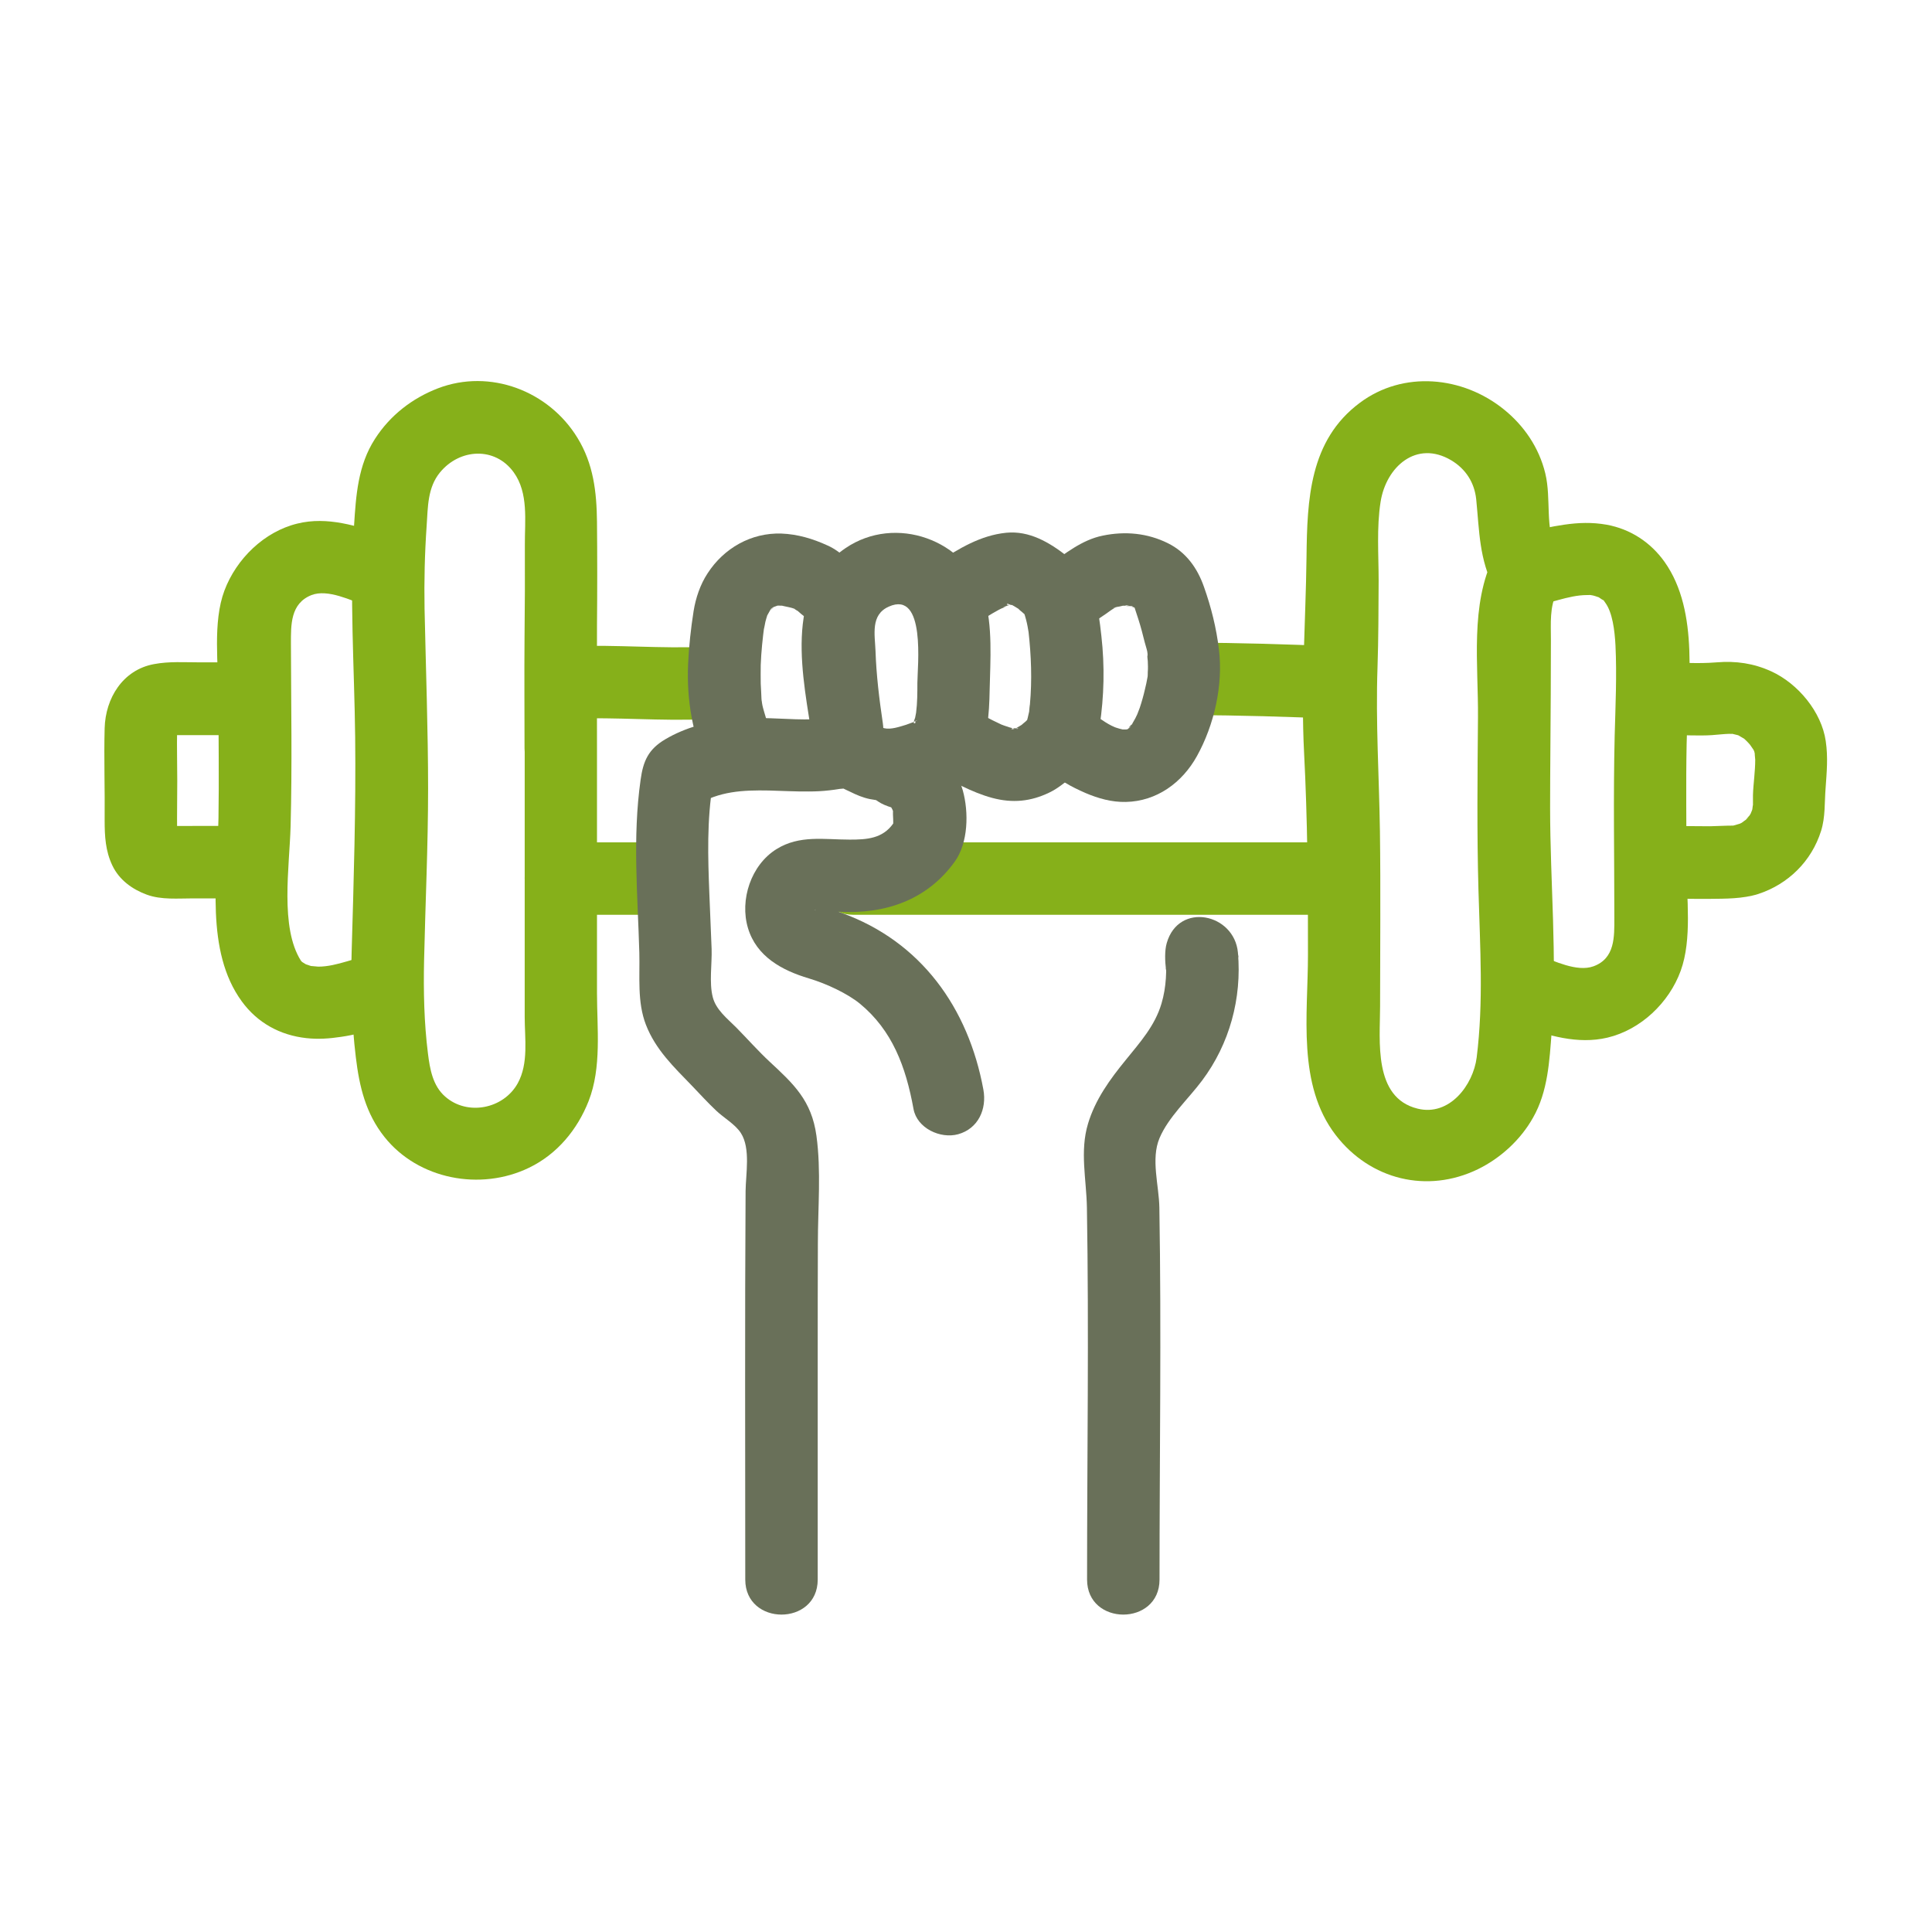
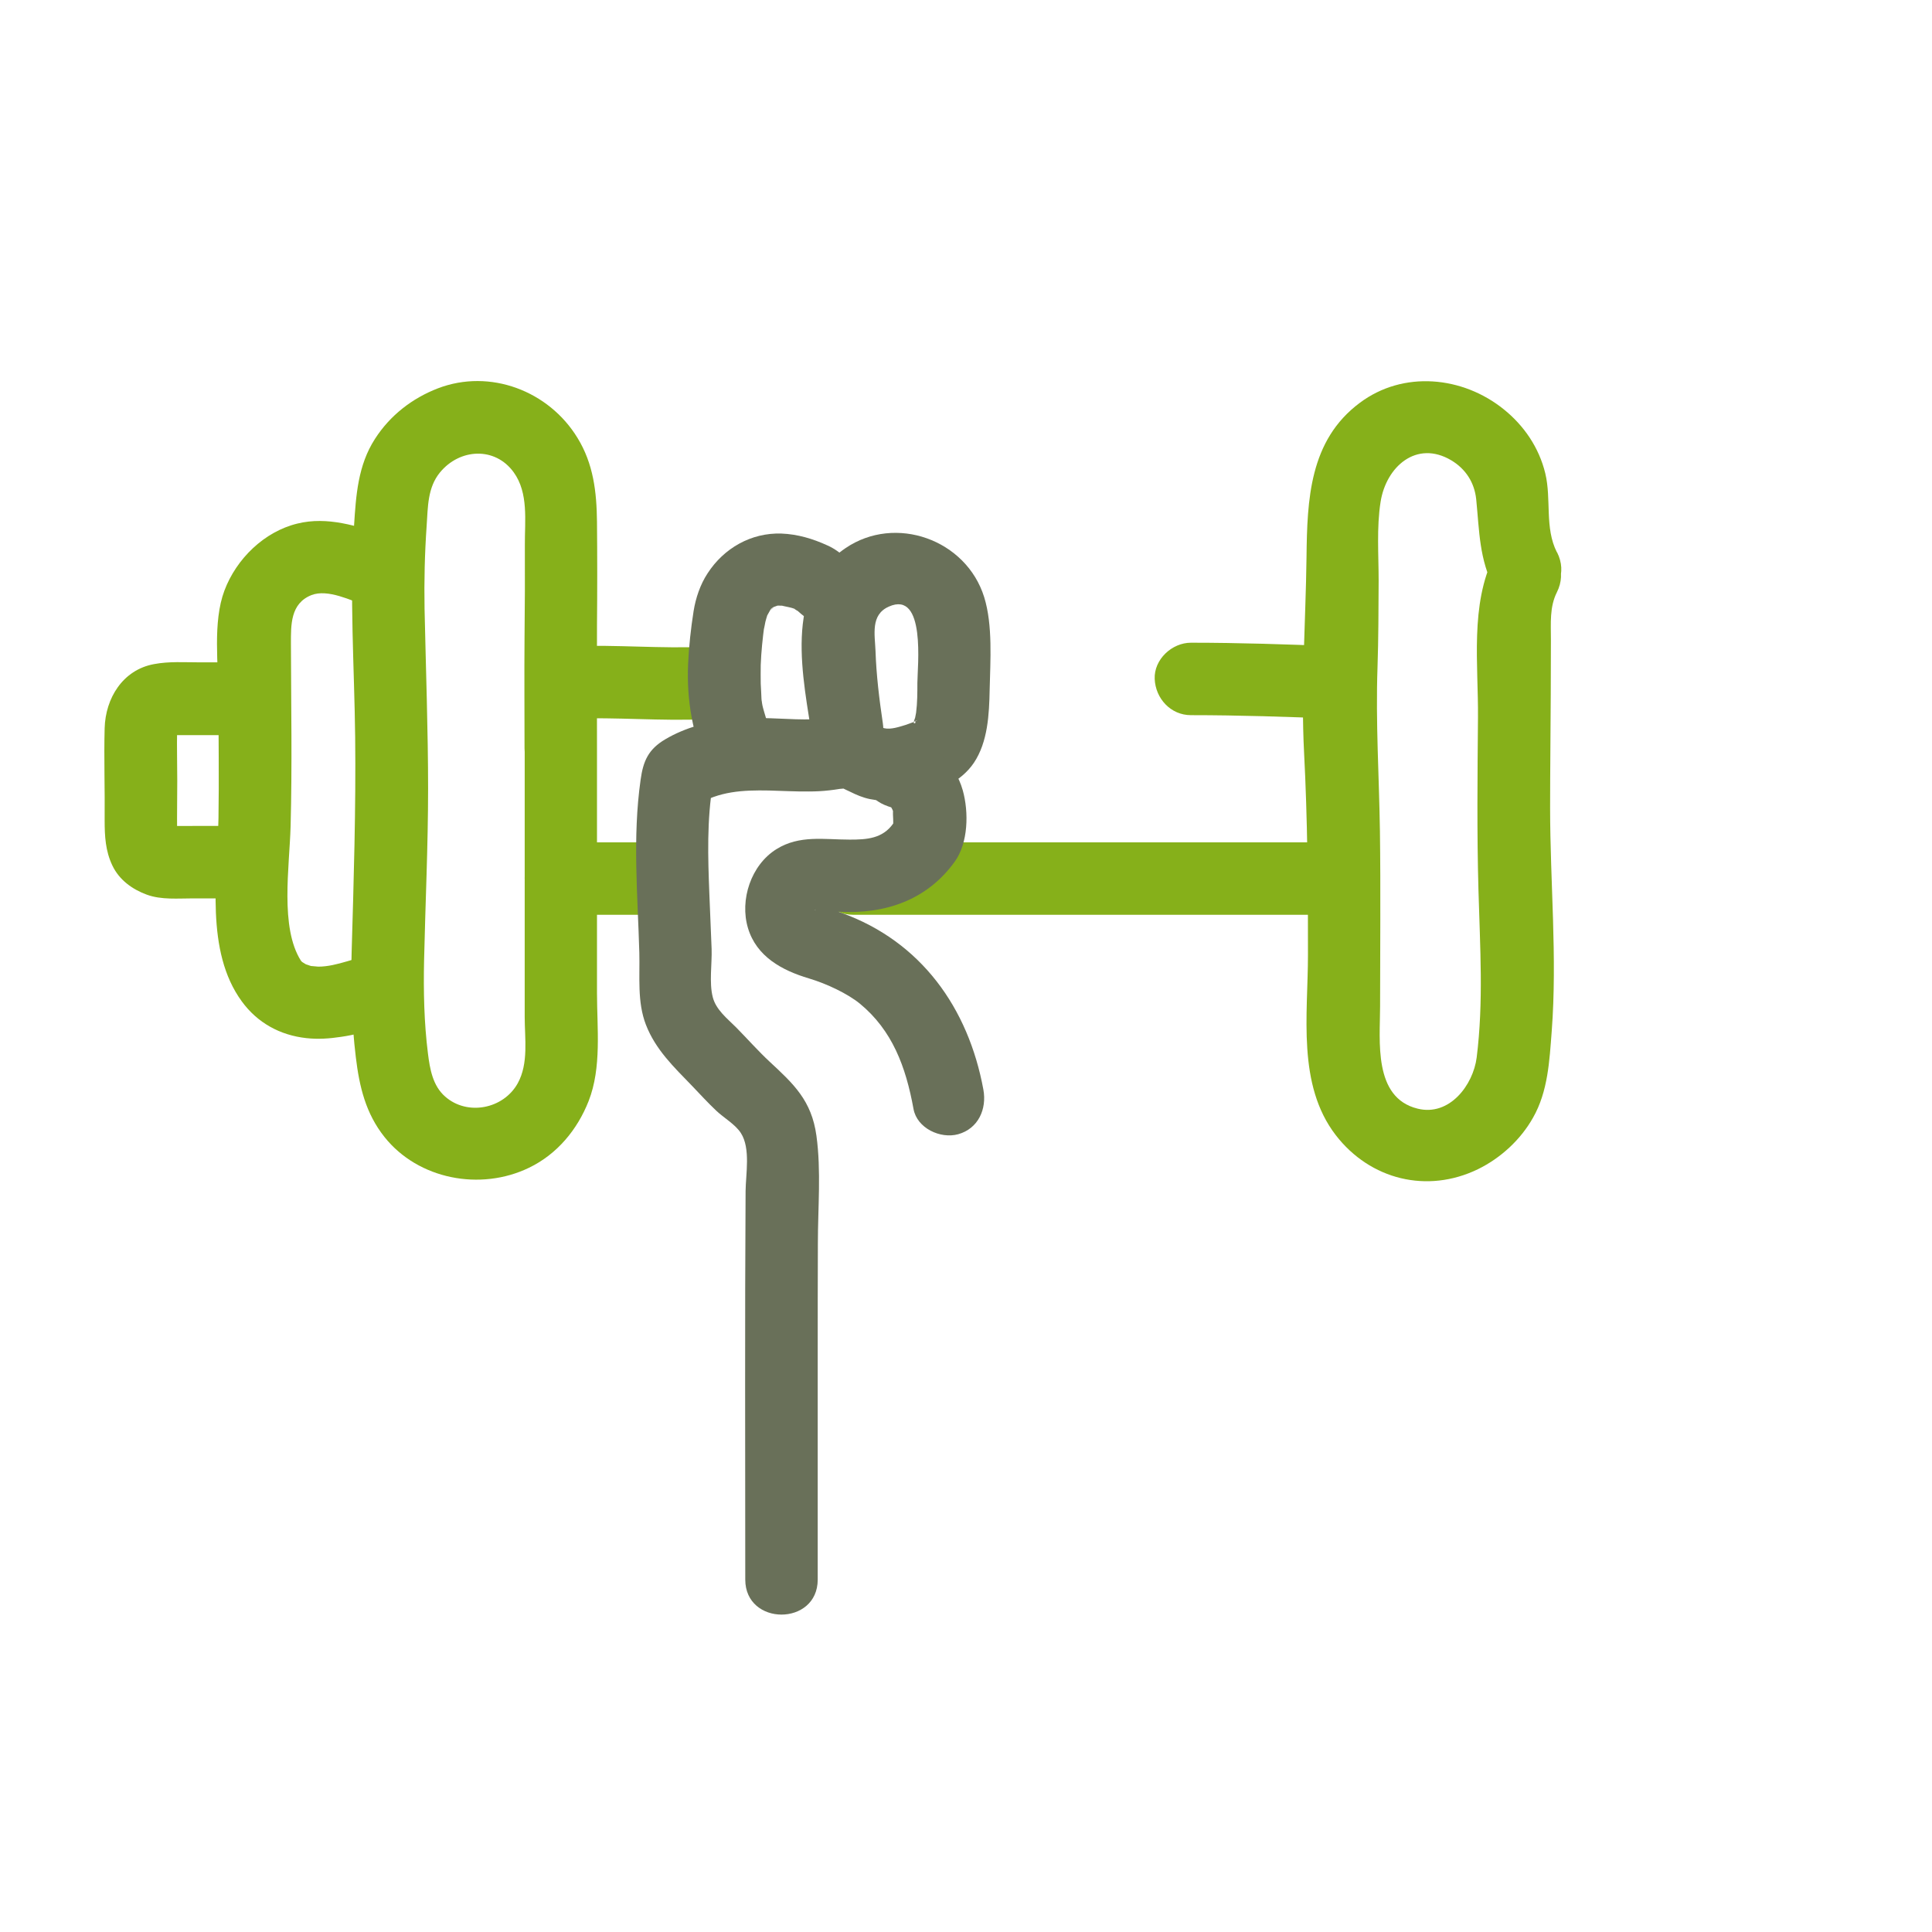
<svg xmlns="http://www.w3.org/2000/svg" id="Camada_1" data-name="Camada 1" viewBox="0 0 120 120">
  <defs>
    <style>
      .cls-1 {
        fill: #697059;
      }

      .cls-2 {
        fill: #86b01a;
      }
    </style>
  </defs>
  <path class="cls-2" d="M32.59,46.49c0,3.76,0,7.51,0,11.27,0,1.8,0,3.59,0,5.39,0,1.36.25,2.89-.43,4.13-.89,1.61-3.14,2.04-4.51.83-.77-.67-.95-1.71-1.07-2.68-.24-1.91-.28-3.85-.24-5.76.08-3.57.25-7.13.25-10.7s-.14-7.44-.22-11.16c-.03-1.72.01-3.43.13-5.15.08-1.17.05-2.37.83-3.32,1.23-1.49,3.42-1.61,4.58,0,.93,1.29.68,3.02.69,4.51.01,1.91,0,3.82-.02,5.72-.02,2.31,0,4.62,0,6.92,0,2.9,4.51,2.9,4.5,0,0-2.55-.01-5.09,0-7.64.02-2.15.02-4.29,0-6.44-.02-1.85-.22-3.6-1.21-5.21-1.78-2.92-5.43-4.32-8.67-3.08-1.61.62-2.98,1.69-3.91,3.14-1.06,1.64-1.18,3.51-1.3,5.4-.29,4.38.02,8.76.07,13.14s-.09,8.91-.22,13.37c-.06,2.17,0,4.34.26,6.49.22,1.83.61,3.49,1.78,4.96,2.1,2.64,5.97,3.37,8.98,1.91,1.74-.84,3-2.36,3.7-4.14.82-2.09.52-4.53.52-6.73,0-5.06,0-10.13,0-15.19,0-2.9-4.5-2.9-4.5,0Z" />
  <path class="cls-2" d="M96.7,34.3c-.77-1.52-.33-3.29-.72-4.9s-1.33-2.97-2.57-3.97c-2.56-2.07-6.25-2.43-8.95-.41-3.13,2.33-3.27,6.01-3.31,9.59-.05,4.04-.36,8.14-.15,12.17s.25,8.35.24,12.53c0,3.71-.69,8.06,1.73,11.2,2.14,2.77,5.68,3.64,8.83,2.11,1.41-.69,2.65-1.83,3.42-3.2.93-1.63,1.02-3.54,1.16-5.37.35-4.6-.1-9.26-.1-13.87,0-2.35.03-4.7.04-7.05,0-1.14.01-2.27.01-3.41,0-.99-.09-2.02.37-2.93,1.29-2.58-2.59-4.86-3.89-2.27-1.52,3.04-.98,6.77-1.01,10.07-.03,3.57-.07,7.13.03,10.7s.32,6.93-.11,10.39c-.22,1.73-1.7,3.67-3.67,3.18-2.77-.68-2.33-4.23-2.33-6.33,0-3.63.04-7.27-.01-10.9-.05-3.41-.27-6.76-.15-10.18.06-1.79.06-3.58.07-5.38,0-1.6-.13-3.31.12-4.89.34-2.19,2.23-3.87,4.39-2.59.9.54,1.44,1.38,1.55,2.42.2,2,.18,3.71,1.13,5.56,1.31,2.58,5.2.31,3.89-2.27h0Z" />
-   <path class="cls-2" d="M103.16,55.81c1.01,0,2.01.03,3.02.02s2.06,0,3.02-.3c1.87-.61,3.32-2.04,3.91-3.92.27-.86.21-1.75.28-2.64.07-1,.16-1.93.01-2.94-.26-1.81-1.72-3.57-3.38-4.33-1.1-.5-2.19-.66-3.4-.56s-2.31,0-3.46,0-2.3,1.04-2.25,2.25.99,2.24,2.25,2.25c.86,0,1.72.05,2.58.04.4,0,.79-.03,1.18-.07.16-.01.32-.03.48-.03.08,0,.16.01.23,0,.28-.02-.42-.09-.15-.03.16.04.32.08.49.12.38.09-.36-.2-.02-.01.12.07.24.14.36.21.31.18-.34-.31.03.02.1.09.2.19.29.29.06.06.35.42.13.14s.08.14.14.23c.05.07.11.28.03.02-.08-.31,0,.04.03.1.02.08.13.58.06.25s0,.17,0,.27c0,.36-.03.73-.06,1.09s-.07.73-.08,1.1c0,.16,0,.32,0,.48,0,.07,0,.14,0,.21,0,.32-.01-.11.04-.19-.06.09-.06.29-.08.39s-.13.27-.12.37c0-.06.25-.48.06-.18-.03.05-.06.11-.1.17s-.07.11-.1.16c-.16.27.05-.13.12-.15-.08.02-.2.22-.26.28-.05.04-.1.08-.14.13-.14.16.18-.15.2-.15-.08,0-.25.17-.33.21-.05.03-.12.05-.17.09-.2.14.41-.12.17-.07-.17.04-.34.11-.52.15-.5.1.35,0-.02,0-.47,0-.94.03-1.41.04-1.01,0-2.01-.02-3.02-.02-1.18,0-2.3,1.04-2.25,2.25s.99,2.25,2.25,2.25h0Z" />
  <path class="cls-2" d="M15.28,41.14c-.95,0-1.9,0-2.86,0s-1.91-.07-2.86.11c-1.94.36-3.01,2.12-3.06,3.98s.02,3.82,0,5.73c0,.98.05,1.9.48,2.8s1.24,1.48,2.14,1.81,1.94.23,2.89.23c1.08,0,2.17,0,3.25,0,1.18,0,2.3-1.04,2.25-2.25s-.99-2.25-2.25-2.25c-1.05,0-2.1,0-3.15,0-.46,0-.92.01-1.38,0-.09,0-.18,0-.27,0-.25-.02-.17,0,.23.04-.14-.07-.72-.29.02.06-.48-.23.29.3.07.06.24.34.3.41.18.22-.11-.2-.07-.11.1.26,0-.06-.06-.28-.09-.32.05.4.06.48.03.23,0-.09,0-.18,0-.27-.01-1.03.01-2.06.01-3.1s-.03-2.06-.01-3.1c0-.09,0-.18,0-.27.02-.25.01-.17-.03.23.04-.07.08-.25.09-.32-.17.37-.2.46-.1.26.12-.19.07-.12-.18.22.22-.24-.54.29-.07.06-.74.35-.16.13-.02.06-.4.05-.48.06-.23.04.09,0,.18,0,.27,0,.46,0,.92,0,1.38,0,1.05,0,2.1,0,3.15,0,1.18,0,2.3-1.03,2.25-2.25s-.99-2.25-2.25-2.25h0Z" />
  <path class="cls-2" d="M23.94,33.26c-1.75-.59-3.6-1.2-5.47-.74-2.06.5-3.79,2.19-4.53,4.16s-.37,4.61-.37,6.75c0,2.46.04,4.93,0,7.39-.07,3.62-.84,8.25,1.45,11.38.97,1.33,2.37,2.1,4.01,2.28.74.08,1.43.03,2.16-.08.41-.06.82-.14,1.22-.25.24-.07.78-.35.94-.37,1.21-.14,2.25-.94,2.25-2.25,0-1.11-1.03-2.39-2.25-2.25s-2.39.76-3.58.76c-.08,0-.75-.08-.38-.02-.09-.01-.66-.24-.3-.07-.05-.02-.5-.32-.31-.18.02.02-.07-.08-.09-.1-1.31-2.07-.71-5.81-.64-8.36.1-3.77.03-7.56.02-11.33,0-1.16-.04-2.5,1.28-3.02,1.02-.39,2.45.34,3.39.66,2.75.93,3.93-3.42,1.2-4.34h0Z" />
-   <path class="cls-2" d="M94.38,63.69c1.74.62,3.6,1.2,5.46.76,2.07-.49,3.83-2.17,4.55-4.15s.36-4.54.36-6.66c0-2.48-.04-4.96.01-7.44.07-3.55.83-8.19-1.37-11.3-.87-1.22-2.12-2.04-3.6-2.31-.91-.16-1.74-.13-2.64,0-.41.06-.82.13-1.22.23-.25.06-.79.34-.94.36-1.21.14-2.25.93-2.25,2.25,0,1.11,1.03,2.39,2.25,2.25s2.39-.72,3.59-.72c.74,0-.3-.08.38.03.04,0,.67.23.3.08.06.03.53.38.24.14.33.27-.07-.15.21.23.44.6.58,1.7.63,2.64.09,1.88,0,3.76-.05,5.64-.09,3.76-.02,7.53-.02,11.29,0,1.17.05,2.52-1.3,3.01-1.03.37-2.43-.34-3.38-.68-2.73-.98-3.91,3.37-1.2,4.34h0Z" />
  <path class="cls-2" d="M73.97,44.42c2.99,0,5.97.1,8.95.22,1.18.05,2.3-1.07,2.25-2.25-.06-1.26-.99-2.2-2.25-2.25-2.98-.12-5.97-.22-8.95-.22-1.18,0-2.3,1.04-2.25,2.25s.99,2.25,2.25,2.25h0Z" />
  <path class="cls-2" d="M43.84,40.17c-2.78.13-5.56-.14-8.34-.03-1.17.05-2.31,1-2.25,2.25.05,1.18.99,2.3,2.25,2.25,2.78-.11,5.56.16,8.34.03,1.17-.05,2.31-1,2.25-2.25-.05-1.17-.99-2.31-2.25-2.25h0Z" />
  <g>
    <path class="cls-2" d="M34.84,56.82h6.92c1.18,0,2.3-1.03,2.25-2.25s-.99-2.25-2.25-2.25h-6.92c-1.18,0-2.3,1.03-2.25,2.25s.99,2.25,2.25,2.25h0Z" />
    <path class="cls-2" d="M53.02,56.82h30.16c2.9,0,2.9-4.5,0-4.5h-30.16c-2.9,0-2.9,4.5,0,4.5h0Z" />
  </g>
  <path class="cls-1" d="M54.83,44.89c-.22-1.48-.4-2.96-.45-4.45-.04-1.03-.32-2.25.82-2.76,2.33-1.05,1.78,3.77,1.78,4.73,0,.61,0,1.25-.08,1.86l-.06.31c-.11.29-.11.35-.01.19.14.28-.3.12.07-.01.3-.11-.33.16-.31.15.29-.12-.27.1-.32.11-.4.12-.94.31-1.35.21-.51-.13-1-.61-1.57-.74-.65-.16-1.21.03-1.85.11-1.37.18-2.77.02-4.14,0s-2.74.07-4.04.46c-.69.21-1.38.49-2,.86-1.05.62-1.37,1.35-1.53,2.51-.51,3.58-.18,7.16-.08,10.75.04,1.5-.14,3.05.41,4.47.6,1.55,1.74,2.63,2.87,3.8.49.51.97,1.04,1.49,1.53.47.45,1.19.85,1.54,1.4.61.95.3,2.55.29,3.6-.05,8.04-.02,16.08-.02,24.13,0,2.9,4.5,2.9,4.5,0,0-4.64,0-9.29,0-13.93,0-2.32,0-4.64.01-6.96,0-2.2.21-4.5-.09-6.68s-1.41-3.21-2.9-4.59c-.73-.68-1.39-1.43-2.09-2.14-.55-.55-1.25-1.09-1.45-1.88-.23-.9-.04-2.06-.07-2.99-.04-1.14-.1-2.28-.14-3.42-.09-2.27-.16-4.59.22-6.84l-1.03,1.34c1.41-.88,2.89-.95,4.51-.92.82.02,1.65.07,2.47.06.43,0,.85-.02,1.28-.07.22-.02.44-.06.65-.09.2-.03,1.09-.04.3-.16-.75-.12.1.21.33.33.4.2.8.37,1.23.46.92.19,1.89.09,2.8-.11,1.37-.29,2.87-.95,3.67-2.14.87-1.3.95-3.02.98-4.54.04-1.8.2-4.01-.34-5.75-1.11-3.57-5.51-5.16-8.62-3.04-3.93,2.67-2.62,8.04-2.02,12.03.18,1.2,1.7,1.87,2.77,1.57,1.29-.35,1.75-1.56,1.57-2.77h0Z" />
-   <path class="cls-1" d="M72.42,59.86c0,.26-.06.71.08-.25l4.42.6c-.02-.16-.02-.33-.02-.49,0-.44.15-.8-.09.04l-4.42-.6c.09,1.07.06,2.14-.25,3.18-.41,1.38-1.33,2.4-2.22,3.5-.98,1.2-1.89,2.45-2.34,3.95-.52,1.72-.1,3.46-.07,5.22.13,7.7.01,15.4.01,23.1,0,2.9,4.5,2.9,4.5,0,0-7.7.12-15.41-.01-23.1-.02-1.37-.54-3.02.01-4.32s1.77-2.41,2.64-3.57c1.71-2.28,2.48-5.11,2.23-7.95-.22-2.44-3.68-3.17-4.42-.6-.14.47-.11,1.15-.05,1.64.14,1.11.75,2.07,1.95,2.21.99.12,2.31-.49,2.47-1.61.05-.37.09-.6.08-.95,0-2.9-4.51-2.9-4.5,0h0Z" />
  <path class="cls-1" d="M55.12,50.07c.41.14.1,0,.38.23-.28-.24-.08-.17,0,.2-.08-.39-.01.44-.02.55-.02.6.04.03,0,.1-.66.94-1.64,1-2.7,1-1.58,0-3.12-.3-4.55.59-1.58.98-2.3,3.15-1.77,4.91s2.1,2.62,3.78,3.12c1.11.33,2.41.95,3.17,1.57,2.01,1.66,2.85,3.9,3.33,6.54.22,1.2,1.67,1.87,2.77,1.57,1.26-.35,1.79-1.57,1.57-2.77-.93-5.07-3.87-9.2-8.81-10.98-.52-.19-1.08-.29-1.59-.5.21.08-.17-.25-.03-.04.06.08.09.19.15.27-.08-.1-.01.36,0-.04.01-.19.08-.07-.01.02-.26.26-.22.04-.02.13,0,0-.34.03,0,.02.13,0,.26,0,.39,0,.32.01.63.05.95.07,2.87.16,5.47-.72,7.19-3.11.84-1.16.88-3.07.5-4.43-.49-1.73-1.82-2.8-3.47-3.36-1.15-.39-2.46.45-2.77,1.57-.34,1.23.42,2.38,1.57,2.77h0Z" />
  <path class="cls-1" d="M52.31,34.62c-.26,0-.2.02.17.05.33.16.39.18.18.06-.19-.13-.15-.1.13.11-.07-.06-.14-.12-.21-.17-.38-.31-.73-.59-1.18-.79-.92-.42-1.85-.7-2.87-.74-1.88-.06-3.57.91-4.58,2.47-.46.7-.74,1.54-.87,2.35-.17,1.08-.29,2.18-.34,3.27-.1,2.27.28,4.43,1.22,6.5.49,1.08,2.13,1.42,3.08.81,1.11-.72,1.33-1.93.81-3.08-.11-.24-.11-.25,0-.02-.04-.09-.07-.18-.1-.28-.08-.21-.14-.43-.2-.65-.1-.35-.25-.76-.24-1.13,0,.57-.02-.23-.03-.35-.01-.19-.02-.38-.03-.57-.01-.38,0-.76,0-1.15.03-.84.12-1.67.23-2.5-.08.6.03-.07.06-.19.03-.14.08-.27.12-.41.12-.45-.24.43-.02.04.07-.13.15-.26.22-.39.25-.45-.31.29-.02.03.08-.07.2-.16.25-.24-.21.31-.36.25-.09.08.07-.04.53-.28.14-.09s.07,0,.17-.03c.38-.12-.56.02-.13.01.12,0,.24-.01.37,0,.08,0,.17,0,.25.02-.36-.05-.45-.07-.27-.03.07.03.87.16.88.25-.3-.13-.34-.15-.12-.05l.14.07c.08.04.15.09.23.14-.26-.2-.32-.25-.19-.14.79.73,1.75,1.28,2.86,1.23,1.17-.06,2.31-.99,2.25-2.25-.05-1.17-.99-2.31-2.25-2.25h0Z" />
-   <path class="cls-1" d="M66.01,48.18c-.63.06-1.09-.42-.59-.06.07.05.14.1.21.15.17.12.35.23.52.34.41.25.83.45,1.26.64.8.34,1.63.58,2.52.56,1.92-.04,3.5-1.2,4.41-2.84,1.08-1.94,1.64-4.43,1.37-6.63-.16-1.34-.48-2.62-.93-3.89-.41-1.17-1.11-2.15-2.24-2.71-1.27-.63-2.66-.76-4.05-.47-1.29.26-2.35,1.13-3.4,1.87-.96.67-1.5,2-.81,3.08.62.96,2.05,1.53,3.08.81.44-.31.9-.6,1.34-.91.17-.12.34-.25.53-.36.05-.03.17-.07.21-.11-.09.1-.52.17-.15.07.15-.04.39-.06.52-.13-.03.02-.6.04-.24.04.08,0,.16,0,.24-.01.16,0,.32.03.48.02-.5.04-.44-.08-.25-.03.11.03.23.05.34.09.06.02.15.06.22.07-.48-.09-.4-.19-.23-.09.06.04.13.08.19.11.35.18-.33-.32-.15-.13.05.05.1.11.15.15.2.16-.27-.44-.16-.21.03.06.07.13.11.18.08.16.04.06-.12-.29.03.08.06.16.08.25.16.48.32.96.45,1.45.06.23.12.47.18.7.05.21.23.68.17.88,0-.03-.05-.54-.01-.07,0,.12.02.23.03.35.01.23.02.46,0,.7,0,.04,0,.29-.02.34l.04-.26c-.01.08-.03.17-.04.25-.04.24-.09.47-.15.71-.09.4-.2.79-.33,1.18-.06.18-.15.36-.2.54,0-.03.24-.52.08-.21-.05.1-.1.2-.15.31-.07.13-.14.25-.21.37-.04.06-.08.11-.11.17-.12.19-.15.01.18-.22-.09.06-.16.19-.24.27-.04.04-.09.08-.13.12-.31.31.19-.11.19-.14,0,.05-.23.14-.28.17-.08.05-.36.16.05-.01s.17-.06.08-.05-.22.04-.31.07c-.24.08.67-.04.32-.05-.07,0-.14,0-.21,0-.06,0-.11,0-.17,0-.43,0,.49.1.25.04-.13-.03-.27-.05-.4-.09-.16-.04-.31-.1-.46-.16-.31-.11.25.1.25.11-.09-.06-.2-.09-.29-.14-.97-.49-1.86-1.5-3.02-1.39s-2.31.96-2.25,2.25c.05,1.13,1,2.37,2.25,2.25h0Z" />
-   <path class="cls-1" d="M60.52,38.81c.49-.32.99-.65,1.51-.93.18-.1.4-.17.57-.29-.46.31-.35.14-.13.06.13-.04.25-.08.38-.11.51-.13-.58-.02-.07.01.07,0,.18.02.25.01-.66.09-.53-.11-.35-.04.08.03.17.05.25.07.36.08-.54-.27-.21-.09.18.1.35.19.52.31.14.1.4.36-.09-.08.06.05.13.1.19.16.16.13.3.28.47.41.15.11-.38-.62-.19-.23.24.5-.12-.35-.06-.16.08.26.16.51.22.78.03.14.06.28.08.42.02.09.03.18.04.27.09.5-.04-.38-.02-.18.17,1.51.23,3.04.09,4.56-.01.15-.04.31-.05.46.05-.87.03-.24,0-.01-.05.26-.12.51-.19.76-.13.41.32-.6.07-.18-.21.35.36-.35.2-.24-.14.09-.25.23-.38.34-.08.07-.17.13-.25.21.54-.49.22-.17.06-.06-.15.1-.3.17-.45.27-.3.18.52-.18.28-.12-.09.02-.17.05-.26.08-.25.08-.31-.09.29-.03-.07,0-.16.01-.24.01-.08,0-.17-.02-.25-.01.57-.06.5.08.21.02-.21-.05-.42-.11-.63-.19-.09-.03-.18-.07-.27-.1-.16-.06-.07-.03.26.11-.08-.03-.16-.07-.24-.11-.63-.29-1.24-.63-1.85-.96-1.03-.57-2.5-.29-3.08.81s-.29,2.47.81,3.08,2.35,1.32,3.62,1.66,2.4.22,3.54-.33c.49-.23.91-.58,1.33-.91s.81-.68,1.11-1.14c.39-.61.58-1.37.69-2.08.28-1.85.32-3.73.11-5.59-.1-.88-.2-1.81-.48-2.65-.34-1-.84-1.67-1.66-2.32-1.09-.85-2.33-1.59-3.77-1.45-1.6.16-2.96.99-4.28,1.86-.98.65-1.49,2.02-.81,3.08.63.98,2.03,1.5,3.08.81h0Z" />
</svg>